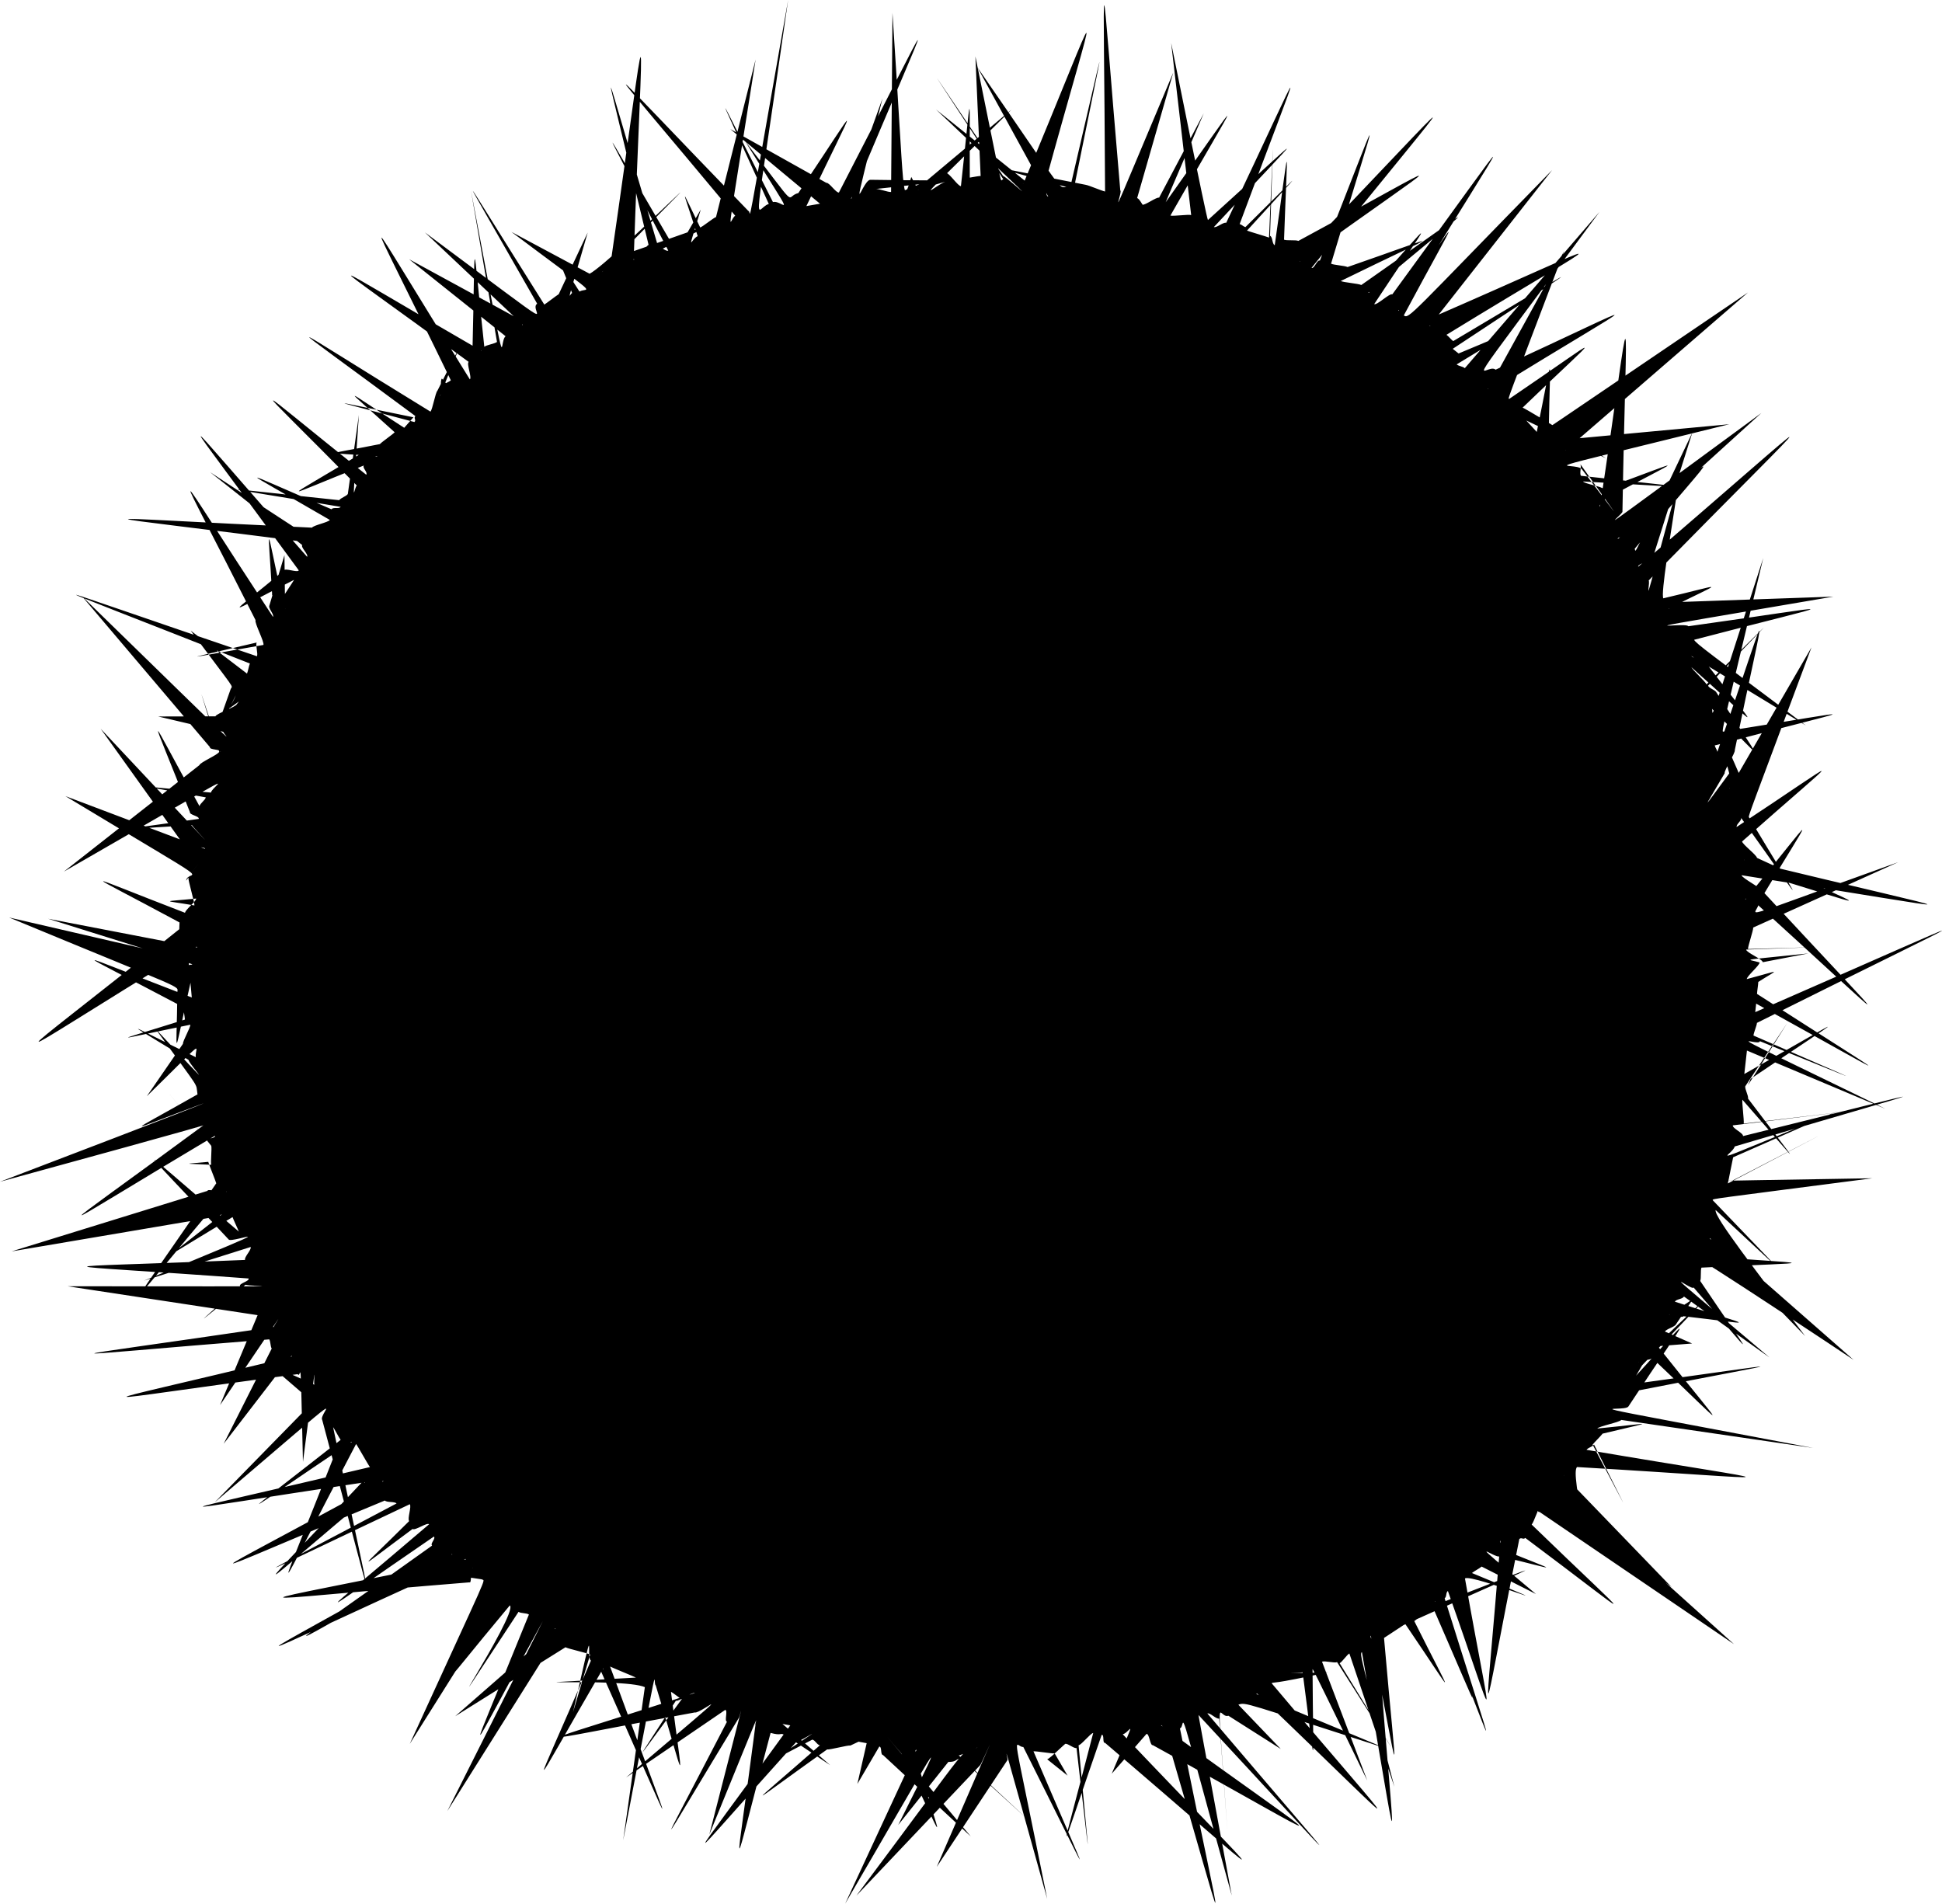
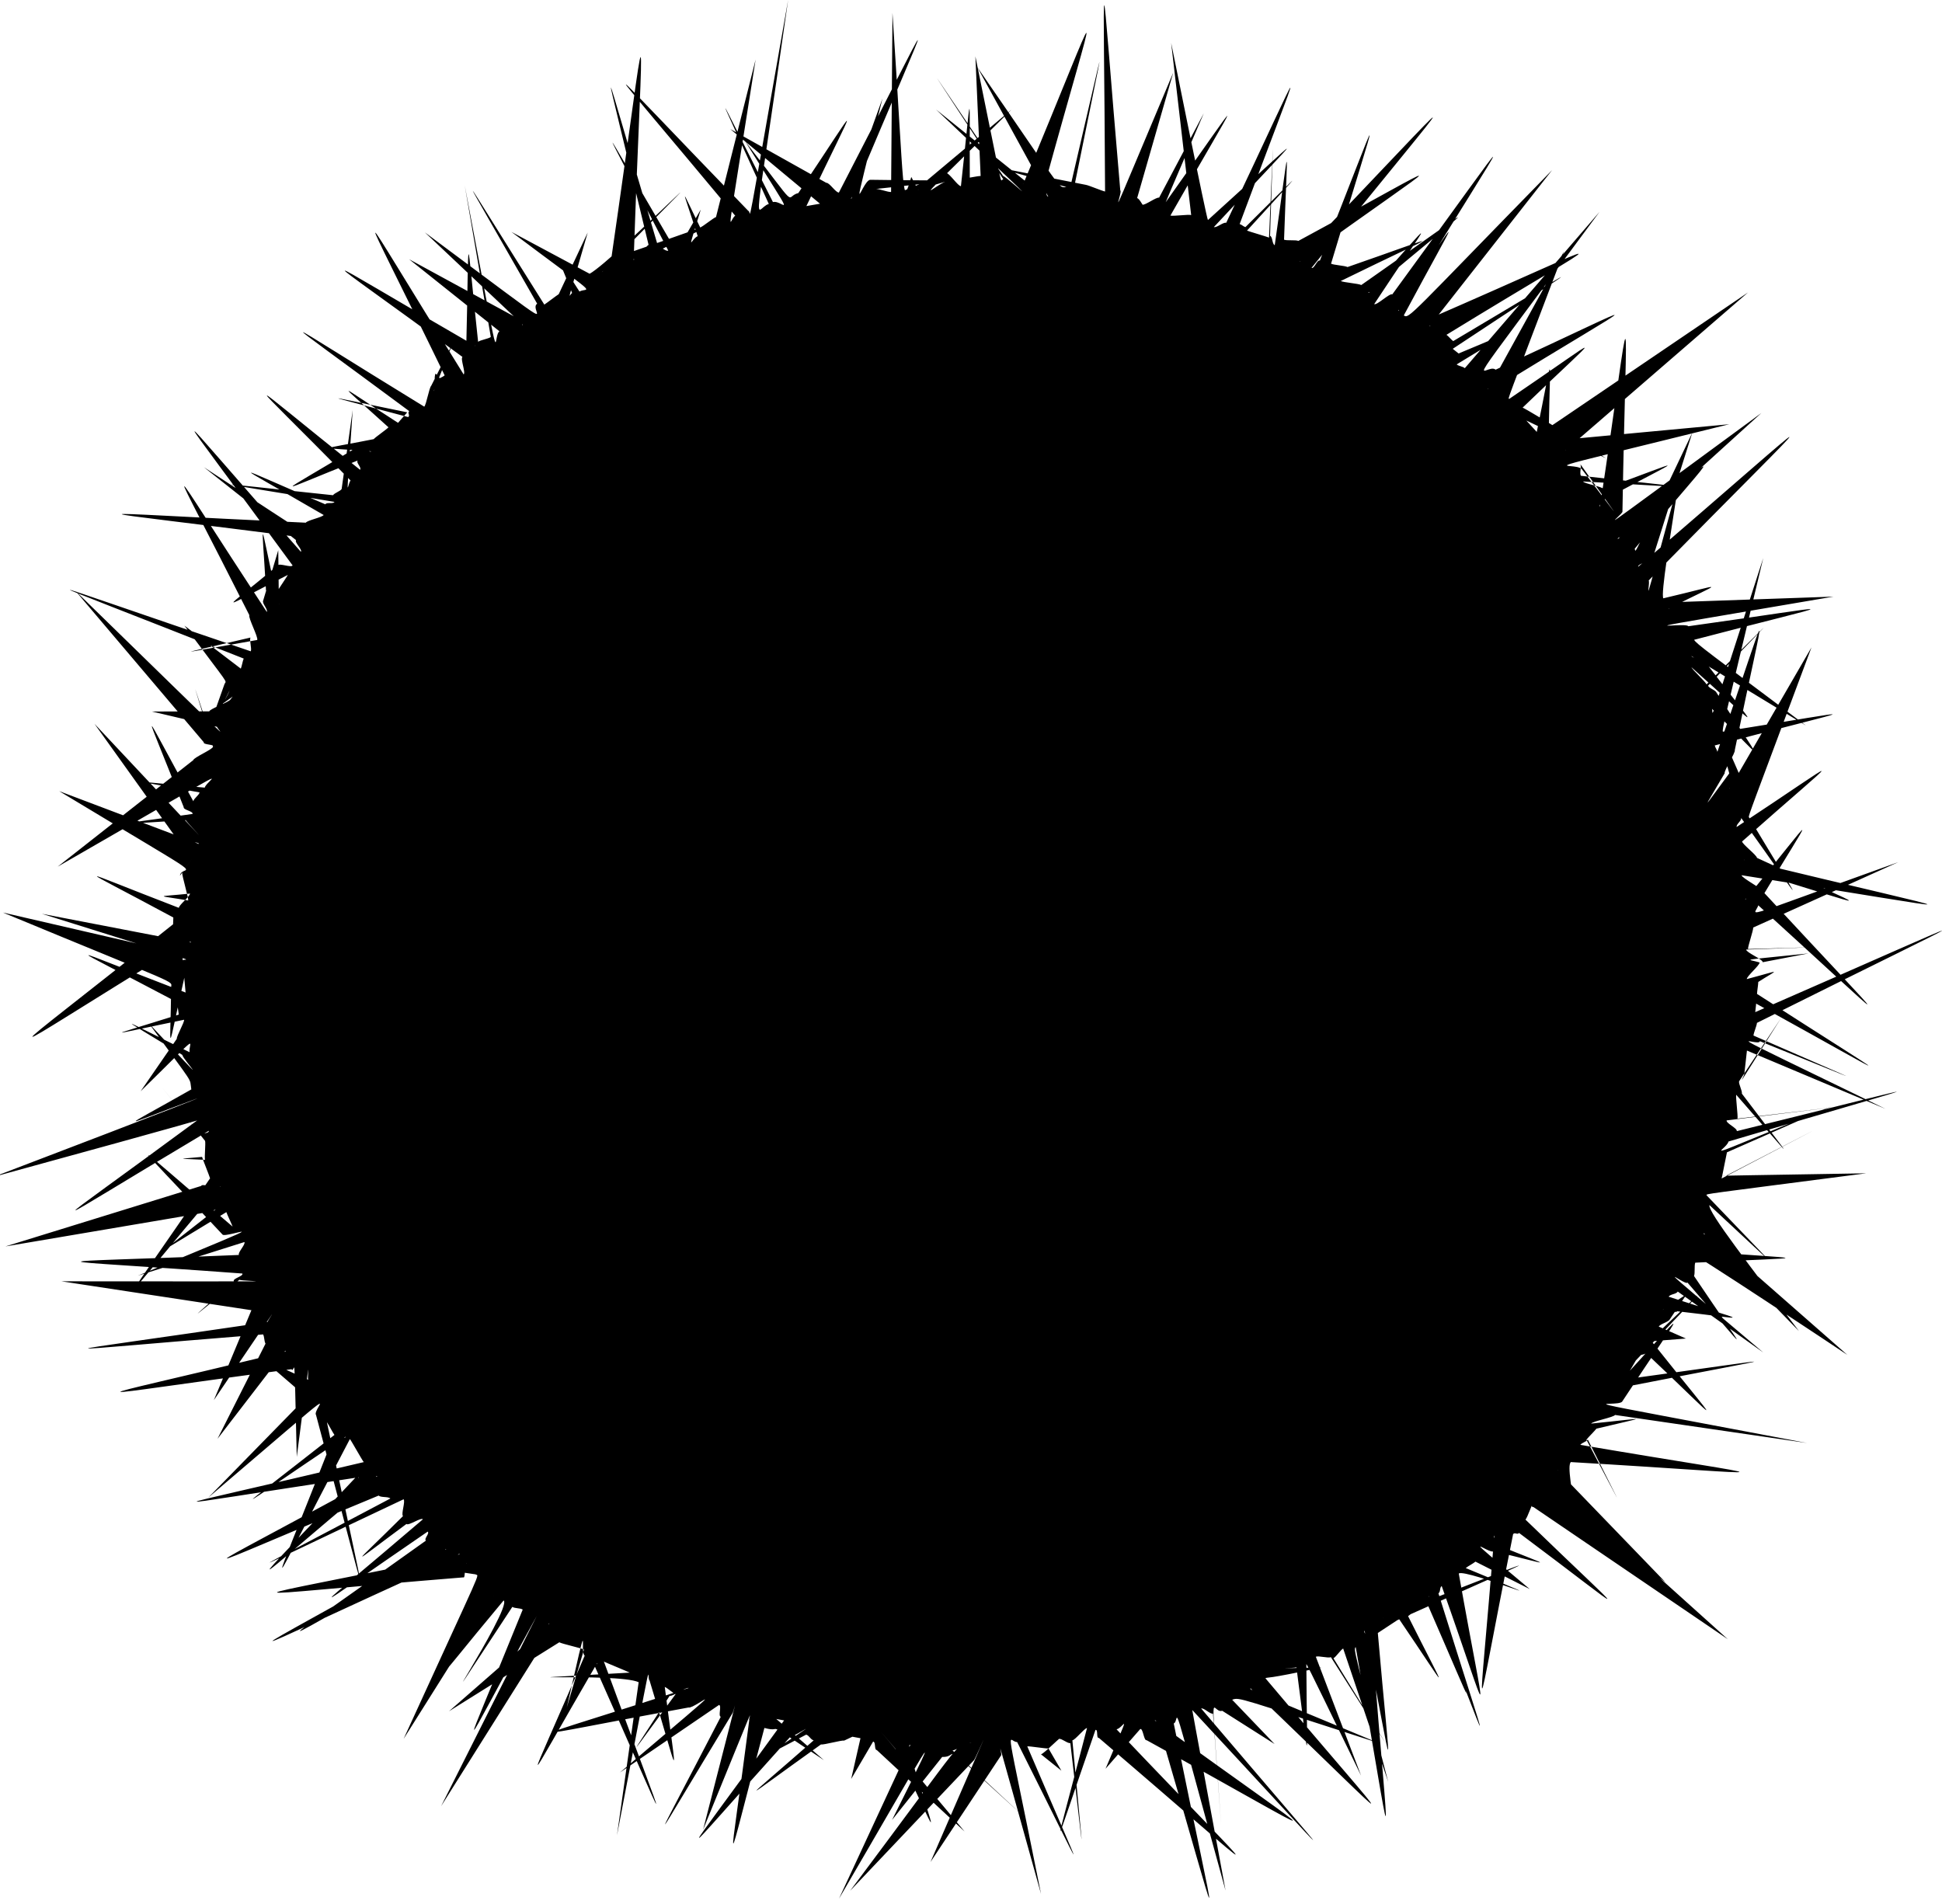
<svg xmlns="http://www.w3.org/2000/svg" version="1.1" id="Layer_1" x="0px" y="0px" viewBox="0 0 5100.964 5000" enable-background="new 0 0 5100.964 5000" xml:space="preserve">
-   <path d="M4621.892,2527.988c0,7.84-33.635,35.859-33.722,43.678c94.427-24.947,85.122-27.73,30.225,7.452  c-0.175,7.838-3.038,23.655-3.3,31.471c385.143,247.926,395.511,245.154-2.361,25.468c-0.351,7.831-1.88,14.572-2.318,22.38  c666.051-290.698,640.499-288.874,4.485,28.21c-0.527,7.821-8.521,25.488-9.134,33.285  c314.481,137.453,327.766,140.456,16.809,14.813c-1.722,19.094-173.453-66.66,330.083,177.799l-364.057-153.175  c-0.881,7.788-5.921,53.781-6.888,61.543c288.104-162.752,291.355-172.464,16.269,13.024c-1.298,9.532-41.396,71.513,96.647-147.17  l-110.441,166.47c-1.234,7.739,8.694,24.619,7.374,32.329c146.514,193.645,151.482,192.69-14.954,2.805  c-1.411,7.709,4.977,55.162,3.481,62.841c354.798-41.915,346.313-41.294-28.607,4.645c-1.586,7.674,28.426,20.522,26.754,28.165  c569.843-140.416,556.823-143.999-21.809,27.239c-5.881,25.489-117.296,65.8,272.646-93.502l-276.691,121.879  c-1.937,7.593-12.042,61.226-14.062,68.784c308.785-161.455,320.797-167.301,11.582-7.236c-0.072,0.258-227.807,3.365,368.27-6.418  c-434.718,56.474-418.325,53.358-419.63,57.474c203.609,213.138,211.62,214.937,7.854,26.022  c-5.582,16.927,111.874,166.46,235.029,330.963l-250.061-257.403c-2.624,7.382,26.392,2.391,23.687,9.734l353.55,310.149  c-1.194-0.788-421.551-281.019-424.054-274.678c338.102,26.418,350.577,15.857,24.551,32.474  c-2.959,7.253-0.179,27.838-3.218,35.049c147.632,219.293,156.627,217.763-17.364,17.138  c-5.323,12.239-146.988-108.841,199.282,183.768l-224.717-160.108c-3.288,7.11-20.353,6.583-23.719,13.648  c220.074,71.424,219.838,60.311,22.25,38.13c-3.45,7.032-34.198-10.555-37.726-3.568l62.736-41.354l-44.568,66.446  c-3.609,6.951-25.115,11.845-28.801,18.75l71.348,31.406c-127.063,9.923-86.352,6.467-88.176,9.706  c188.645,237.349,194.889,228.638-16.76,28.287c-3.922,6.779-32.105,4.612-36.103,11.343  c226.427-214.314,228.683-222.443,9.624,8.017c-4.076,6.688-24.889,43.11-29.039,49.748  c453.621-62.011,447.748-67.557,14.323,17.183c-4.227,6.593-39.066-0.04-43.365,6.501c213.275-231.704,196.942-231.8,22.066,34.724  c-12.542,18.618-234.767-27.619,485.438,108.799l-504.125-73.589c-4.521,6.394-58.35,16.28-62.942,22.62  c151.785-14.999,157.495-21.219,13.91,13.386c-4.666,6.29-21.471,22.662-26.206,28.896c105.219,199.862,106.636,205.071,3.697-0.165  c-4.807,6.182-14.885,7.65-19.76,13.776c557.794,95.064,565.334,79.892-25.057,45.242c-9.089,11.159,1.172,63.181,19.856,183.62  l-63.236-147.237c-5.082,5.958,13.663-20.46,8.515-14.561l283.718,293.934l-321.163-242.161  c-5.215,5.841,31.875-26.322,26.594-20.541l458.132,412.176l-511.152-347.587c-5.345,5.721-10.748-34.192-16.157-28.532  c121.929-57.68,123.13-66.268,19.365,11.847c-5.474,5.599-17.945,44.601-23.482,50.137  c286.917,277.915,291.943,265.752-16.705,35.102c-5.599,5.473-10.067-2.5-15.728,2.909c-108.405,541.225-91.73,538.592-49.49,4.083  c-5.721,5.345,9.622,17.402,3.84,22.682c155.213,63.547,156.801,57.408-5.334,18.232c-11.377,10.158-113.905-75.197,94.662,99.488  l-142.598-72.122c-5.957,5.081-19.516,11.879-25.531,16.893c318.186,131.69-0.467,0.161-18.301,14.354  c74.817,422.745,90.211,413.493-44.857,32.827c-6.18,4.805-2.288,14.504-8.524,19.24c144.833,463.757,153.103,461.722-24.358,7.39  c-6.288,4.664,15.881-5.99,9.538-1.396c114.611,333.813,125.39,341.757-16.662,16.374c-6.392,4.52-41.827,33.037-48.272,37.486  c107.289,214.573,115.027,211.776-23.59,7.752c-6.493,4.373-36.48-7.105-43.025-2.804c462.494-177.822,478.212-191.534,38.62,5.448  c-6.59,4.224-44.844,29.71-51.485,33.862c35.426,408.59,47.099,411.058-34.813-5.957c-6.684,4.073,27.54,37.276,20.805,41.275  c45.945,593.736,60.751,594.099-44.041,1.896c-6.994,4.046-0.733,20.524,85.26,353.843l-118.24-350.288  c-6.863,3.764-18.61,21.931-25.52,25.619c182.761,297.744,179.332,289.624-6.806-2.994c-6.947,3.606-32.446-4.421-39.438-0.891  l118.809,312.125c-70.993-145.911-142.154-293.599-143.736-292.845c1.303,280.589,10.534,285.612-26.073,8.448  c-5.025,2.323-99.569,4.204,65.946,0.048c-151.533,33.037-138.81,24.856-147.473,28.507  c370.189,439.158,382.87,430.01-38.581,26.872c-5.579,2.276-5.731,1.063,334.722,142.907  c-368.474-118.447-363.986-120.352-383.419-113.193l111.475,116.284l-137.639-87.372c-28.998,10.306-31.056-107.961-2.699,302.248  l-21.473-294.87c-7.431,2.451-23.625-15.716-31.094-13.348c391.922,460.971,400.022,460.012-23.027,4.312  c-0.554,0.169-4.941-24.542,87.072,473.817c-156.708-568.937-117.169-443.949-136.075-438.896  c123.883,610.859,136.141,605.603-37.057,14.621c-7.581,1.934-5.348-24.654-12.962-22.805  c483.872,351.366,490.634,333.763-21.191,52.236c-7.623,1.759-9.021-31.122-16.677-29.448l-91.241,104.446  c71.541-169.539,48.25-107.331,28.904-103.562c417.123,438.883,432.307,431.092-46.447,22.529  c-7.695,1.408-1.167-22.375-8.891-21.053c-123.376,355.77-115.604,356.18-22.194-4.948c-7.725,1.232-30.716,31.21-38.469,32.356  c32.85,354.313,33.127,337.461-5.344,7.4c-7.75,1.056-22.052-12.27-29.829-11.301c-90.589-13.23-89.435-9.393,14.569-10.333  c-7.772,0.879-54.116,50.119-61.914,50.911l53.651,42.991l-33.912-58.345c-7.79,0.702-47.87-6.086-55.684-5.47  c164.82,384.849,167.686,375.673-26.684-11.395c-24.295,1.638-35.368-90.422,62.772,399.006  c-139.094-498.472-101.112-364.68-104.46-364.567l-185.746,280.589c215.331-496.186,116.817-267.462,114.243-267.433  l-325.386,343.092c324.582-433.612,268.727-373.777,318.546-388.999c-7.84,0-41.841,20.41-49.66,20.323l182.099,169.038  c-237.119-214.854-154.897-150.111-209.216-151.933l-131.754,165.658c159.485-318.032,88.121-182.491-139.302,206.679  l187.453-403.968c-7.821-0.527,3.848,14.448-3.949,13.834c78.225,256.311,86.849,249.652-34.912-3.117  c-0.788-0.071-158.326-188.176,181.276,216.756l-230.399-213.74c-7.788-0.881-2.121-21.44-9.883-22.407l-57.586,98.19  l24.423-107.028c-7.766-1.058-43.416-8.335-51.154-9.479c81.44-12.905,78.574-18.11,8.499,15.644  c-7.739-1.234-53.578,11.595-61.289,10.275c-221.28,157.84-223.524,168.252-18.992-10.843c-7.709-1.411-12.151-13.451-19.829-14.947  l-108.052,56.718c187.277-124.752,74.299-48.759,66.003-50.574c-323.761,359.111-308.91,361.778-15.819-43.551  c-7.635-1.762-12.964-1.996-20.566-3.842l125.296,108.281c-176.581-117.535-97.734-68.953-156.471-84.652  c-110.291,411.232-94.399,404.847-39.726-20.952c-4.115-1.151,36.679-98.829-121.225,288.013  c112.959-439.89,79.1-306.866,77.991-307.218c-232.37,382.924-230.84,395.364-31.652,10.882c-7.44-2.454,2.98-28.715-4.423-31.251  l-260.546,177.647c338.944-287.826,196.031-165.069,180.32-170.856c-481.554,87.826-461.379,99.781,0.406-51.196  c-7.319-2.792-42.603,23.231-49.882,20.358c-119.089,184.249-117.686,176.127,15.511-4.169c-7.253-2.959-21.22-16.003-28.432-19.042  c33.51,267.842,42.021,250.812-40.033-17.091c-8.923-3.881,17.469-128.516-85.521,406.875l56.946-402.172  c-57.886-26.77-477.269,0.651-23.344-25.16c-7.032-3.45-60.972-25.493-67.959-29.02c182.902,498.512,191.485,495.738-26.109,7.435  c-6.952-3.609,14.633,1.31,7.728-2.375c-209.223,359.633-194.009,357.473-31.956-20.666c-14.639-8.03,16.116-141.493-47.093,135.785  l45.081-151.654c-6.779-3.922-58.076-15.157-64.806-19.154l-289.682,181.151l263.688-230.498  c-6.688-4.076,4.087,35.611-2.551,31.461l-281.813,448.205c149.937-299.034,251.13-498.799,250.871-498.969  c-217.185,394.684-208.27,407.365-36.576-17.3c-6.495-4.375-20.824-2.63-27.267-7.077c-290.802,442.102,2.974,1.84-22.885-16.89  c-212.882,254.526-199.916,262.129-39.292-22.241c-6.29-4.665,19.689,14.138,13.455,9.403l-236.868,376.428  c215.823-472.428,198.069-424.776,188.808-432.146c-210.866-32.188-215.926-23.324-23.26-29.007  c-6.071-4.945-2.655,41.977-8.668,36.964c-654.364,52.847-647.616,72.517-9.043-60.62c-5.958-5.081-15.141,18.798-21.04,13.65  c-628.354,285.633-615.307,295.235-37.592-29.59c-5.841-5.215,27.425,7.693,21.644,2.413  c-502.463,281.597-501.287,299.39-52.319-22.374c-5.721-5.346,10.417-18.337,4.757-23.747  c-342.83,234.688-325.813,235.656-12.588-32.307c-5.599-5.474-37.722,17.818-43.259,12.282  c-158.368,117.041-148.177,117.796-9.085-20.654c-5.473-5.599,6.946-38.527,1.536-44.188  c-454.574,214.498-470.323,228.857-34.705-2.042c-5.345-5.721-25.408-1.965-30.689-7.747  c-531.332,219.819-530.685,236.964-3.819-50.536c-5.214-5.84-1.541,19.468-6.689,13.568  c-355.879,297.015-362.667,322.778-48.059-12.631c-5.081-5.957,10.65,7.725,5.636,1.71c-579.33,87.133-558.956,95.646,13.739-39.944  c-4.944-6.07-31.552-54.481-36.428-60.608c-231.497,439.774-226.656,462.389-44.516-2.119c-4.805-6.18,37.366,2.326,32.63-3.91  c-316.425,212.804-321.551,225.087-28.672-4.789c-4.664-6.288-15.229-27.138-19.823-33.48  c114.578,545.499,124.065,551.658-28.521-18.725c-12.766-18.052,116.545-124.274-282.849,216.656l249.844-255.353  c-4.373-6.492-0.252-12.599-4.553-19.144l-103.196-89.015l120.157,54.15c-3.824-5.965,12.713-126.172-30.054,202.647  c-7.583-320.712-4.134-214.169-13.756-230.371c-587.467,77.183-601.784,95.934-28.074-42.957c-3.92-6.775,15.694,1.086,11.849-5.737  l-178.247,231.61l126.106-249.947c-3.764-6.863-2.617-17.432-6.306-24.342c-613.514,49.077-616.47,59.85,11.66-32.637  c-1.128-2.173,74.182-112.384-140.992,205.27c153.533-368.472,98.879-235.922,98.756-236.18l-499.034-75.904  c717.593,0.264,469.91,1.278,467.473-4.155c-141.592,114.582-145.061,120.53-14.808,3.652c-3.121-7.177,25.559-12.726,22.517-19.945  c-555.25-41.234-572.443-25.279-9.223-48.766c-2.956-7.246,17.542-26.664,14.666-33.95l-280.245,88.483  c426.725-175.622,227.242-95.056,222.29-108.499c-258.663-277.305-268.217-271.034,26.833-20.555  c-2.621-7.373-13.899-30.57-16.438-37.982l-163.894,99.616c198.311-155.461,121.137-93.557,118.996-100.307l-535.347,90.768  l514.674-159.006c-2.279-7.485,51.95,8.698,49.754,1.177c-289.221,343.005-287.826,360.005-26.948-20.998  c-2.107-7.535-18.985-48.74-21.008-56.309c-68.874,6.483-67.168,3.834,7.81,7.68c-1.933-7.581,1.96-42.155,0.111-49.769  c-147.168-182.634-148.226-183.769-10.346-13.338c-1.759-7.623,21.737-5.503,20.063-13.158  c-466.964,278.257-457.261,287.636-30.397-27.283c-0.053-0.258,40.727-9.373-534.245,148.109  c86.888-33.265,535.3-204.212,534.973-206.121c-213.901,78.846-213.69,89.06-16.222-23.373  c-5.391-33.803,12.389-2.656-110.753-172.707c187.719,200.411,88.642,94.579,87.077,82.012  c-182.318-111.716-177.271-103.079,19.113-7.056c-3.158-27.93,35.793-58.308-128.562,102.61l94.961-137.692  c-0.702-7.79,19.869-42.341,19.253-50.155c-212.244,43.345-218.342,50.661-14.176-13.523c-0.526-7.803-3.679-24.664-4.118-32.49  c-311.203-164.75-317.996-155.982,22.187-25.484c-0.35-7.813-3.133-30.986-3.395-38.821c-47.659,210.541-36.21,202.5-34.503,25.331  c-0.434-19.421,37.382,2.023-441.97-196.591l471.759,108.933l0.543,16.919c0-8.712,99.685,24.738-369.847-122.559l391.391,75.376  c0.175-7.838-19.717,12.837-19.455,5.021c-529.682,323.751-519.299,340.51-27.402-52.908c0.351-7.831,0.242-9.971,0.68-17.78  c-267.315-144.054-272.44-135.746,14.468-25.343c0.527-7.821,28.773-29.643,29.387-37.44c-91.771,9.391-90.647,3.337-4.701,18.121  c0.704-7.807-16.693-65.45-15.902-73.231c39.963-56.593,39.368-55.706-5.867,8.157c4.178-36.952,116.178,39.5-317.282-222.167  l367.05,138.698c1.058-7.766-56.998-2.72-55.854-10.458l-218.405-305.117c407.051,433.772,239.28,255.779,239.738,253.1  c-222.729,13.223-216.011,17.377,17.965-16.336c1.411-7.709-24.861-10.241-23.365-17.92  c-111.487-283.789-119.624-278.038,25.27-15.416c1.587-7.674,14.818-15.557,16.49-23.199  c-202.162-37.075-192.541-30.959,13.467-12.557c5.109-22.142,137.763-93.587-386.202,207.575l355.935-279.652  c1.936-7.593,50.087-27.682,52.107-35.241c-60.775-196.441-64.844-205.486,3.731,0.722c2.11-7.546-30.33-5.226-28.136-12.737  l-337.153-397.626c473.711,461.617,370.517,362.867,372.27,357.339l-171.153-40.257l150.495-0.449  c2.454-7.44,53.583-24.465,56.119-31.868l5.452-7.035c-45.328,32.296-20.785,18.136-8.142-16.186  c-87.262,173.906-78.913,170.281-13.491-16.288c4.635-12.15,18.635,12.143-105.004-153.73l147.969,112.923  c2.959-7.253,4.539-19.287,7.578-26.499c-621.937-245.455-601.151-229.21,18.597-19.028c3.124-7.183-4.061-28.958-0.858-36.099  c-214.555,50.462-206.768,45.547,17.763,6.316c3.288-7.11-24.031-58.099-20.665-65.165  c-227.974-451.981-242.734-448.266,45.845-8.441c3.45-7.032-13.112-22.754-9.585-29.741l39.699-132.472l1.661,142.124  c3.609-6.952-37.768-32.977-34.083-39.882c-11.281-199.146-18.174-188.462,26.583,10.921c3.767-6.867,27.247-41.47,31.089-48.29  c-190.416,96.11-181.68,104.459-26.423-24.907c3.922-6.779,34.824,6.75,38.82,0.02c-339.665-464.955-354.49-462.473,21.833-35.622  c4.076-6.688-16.99-24.237-12.84-30.875l-241.916-191.46c93.137,61.016,288.703,189.679,289.535,188.413  c-665.681-85.712-674.116-72.865-21.982-42.675c4.375-6.495,42.52-13.759,46.967-20.202  c-254.402-148.108-255.633-138.647,4.278-28.089c4.521-6.394,19.582,0.004,24.175-6.336c-362.397-60.714-360.158-54.737-3.928-17.55  c4.665-6.29,17.923-9.857,22.658-16.091l29.042-207.596c-18.088,272.083-15.119,196.904-5.624,184.974  c-292.907-297.547-301.434-288.38,24.924-28.094c4.945-6.071-11.168-18.334-6.156-24.347  c-227.758,90.021-229.507,103.013,5.412-39.059c5.081-5.958,24.89,20.778,30.038,14.879c-145.378-11.667-146.484-1.093,6.565-31.93  c5.215-5.841,33.585-25.306,38.865-31.087c-144.812-131.486-142.496-119.343,25.085-11.776c5.346-5.721,18.834-21.92,24.244-27.581  c-241.822-48.948-242.472-53.061,2.609,12.494c5.474-5.599-3.021-10.15,2.515-15.686c-383.704-284.56-372.018-263.852,39.488-11.693  c5.599-5.473,12.742-49.672,18.402-55.082c72.958-142.972,66.606-138.356,6.383,14.168c5.721-5.345-0.468-40.623,5.313-45.904  c33.623,39.36,36.327,35.123-2.197,19.669c5.84-5.214,19.808-9.905,25.707-15.053c-243.128-500.575-258.825-498.063,49.906-2.453  c5.957-5.081-9.151-40.977-3.136-45.99c-411.954-302.211-423.107-292.537,33.474-29.013c6.07-4.944-29.739,12.43-23.611,7.553  c8.354-330.832-2.07-325.169,31.221-18.3c6.18-4.805,27.128-7.857,33.365-12.593l-68.4-397.733  c103.479,543.503,70.873,397.319,91.01,382.733L1074.617,680.9l298.936,162.831c6.392-4.52-6.824,13.736-0.379,9.287  l-257.082-242.607c397.162,295.03,267.401,205.349,294.887,187.285c-228.959-401.359-227.41-389.109,18.776,2.357  c6.59-4.224,31.164-23.2,37.805-27.351l76.13-161.887c-59.594,206.851-49.193,163.643-40.958,158.753  c-45.335-115.614-49.204-109.31,19.318-3.857c22.792-13.187,64.152,25.843-178.664-156.564l205.381,109.913  c65.426-35.888,481.684-459.211,32.3-4.389c6.946-3.607,18.206-36.458,25.198-39.988c101.974-700.442,82.417-701.294,58.154,8.328  c7.027-3.447-21.988-14.854-14.917-18.223c281.438-96.325,278.814-106.328,6.57,30.559c7.104-3.285,40.385-48.969,47.532-52.175  c-134.739-562.09-137.246-541.715,25.599,6.371c7.177-3.121,18.9,11.746,26.119,8.705c-189.087-366.875-204.027-382.338,8.977-18.74  c7.246-2.956,26.746-13.183,34.033-16.059l42.31-72.903c-39.261,129.244-25.116,76.083-7.981,69.771  c-43.581-136.026-47.949-133.904,6.545-22.82c7.373-2.621,34.129-24.857,41.541-27.395l104.016-413.765  c-84.755,540.124-69.203,415.495-53.476,410.508c-383.513-460.764-394.073-455.491,34.658-12.501  c9.379-2.856-14.722,118.465,104.169-554.344c-95.064,667.69-88.695,545.911-50.692,535.754  c-152.552-336.264-155.963-334.174,10.839-5.006c27.879-7.11,71.837,72.56-72.864-159.455  c148.083,190.999,101.272,144.328,139.46,135.976c174.92-261.007,158.566-256.067,21.259,34.042  c7.661-1.584,28.058-4.719,35.75-6.218l-235.722-196.121l252.354,141.292c7.695-1.408,25.323,26.712,33.048,25.389  c276.274-534.172,265.439-539.049,31.652,16.453c7.725-1.232-7.26-33.402,0.494-34.547l82.292-228.877  c-93.907,378.451-56.452,216.542-32.4,213.546c259.883,4.222,271.787-4.64,14.952,24.122c7.772-0.879,32.227,8.718,40.025,7.926  l3.665-470.378c32.874,498.741,24.508,511.922,49.486,430.892l17.294,33.485c7.803-0.526,15.356-23.366,23.183-23.805  l222.508-186.38c-314.205,310.288-194.388,187.905-165.532,186.937c-223.179,63.551-220.754,70.23-5.619-20.622  c7.818-0.175,30.65,34.664,38.489,34.576c29.083-263.113,22.099-271.538,23.26-18.666l-23.261-0.35  c7.84,0,43.942-7.825,51.761-7.738l-13.758-314.039c77.741,379.449,62.995,322.423,73.275,322.768  c-226.637-345.835-235.555-356.543-0.392-8.658c9.337,0.418,182.743,164.995-176.343-174.77l242.609,194.607  c7.821,0.527-20.959-0.134-13.162,0.48c220.81-528.711,202.526-531.173,54.089,9.594c7.807,0.704,3.495,23.362,11.277,24.153  l-186.035-339.434c255.008,367.995,203.838,309.159,243.927,314.154c103.695-444.316,97.607-432.194,9.193,5.277  c6.248,0.851,124.377,35.068-216.237-59.703l248.09,48.908c7.739,1.234,42.597,16.128,50.307,17.448  c-2.927-653.635-16.122-649.94,39.962-2.725c9.652,1.766-63.852,172.598,139.09-309.555l-94.835,329.651  c7.674,1.587,16.618,26.13,24.261,27.802c-233.293,58.759-240.798,65.458-10.505-10.492c7.635,1.762,36.373-20.359,43.976-18.512  l117.352-221.608c-0.111,0.258-100.605,233.467-100.042,233.618c222.867-313.369,204.186-302.268,12.358,35.041  c7.546,2.11,47.028-3.545,54.539-1.352l-52.571-452.086c0.053,0.259,93.473,464.187,96.605,465.18  c275.991-249.71,271.123-256.185,15.633,18.412c7.44,2.454,24.956-13.639,32.359-11.103c224.617-473.5,212.796-474.473,35.341,3.211  c7.382,2.624,7.727,5.386,15.07,8.091c167.076-165.163,160.4-162.727,4.196,9.193c7.319,2.792,50.613,15.432,57.892,18.305  c13.189-307.78,12.461-310.142,2.627-4.691c7.253,2.959,5.113,21.571,12.324,24.61c41.124-285.253,34.166-293.942,24.468-14.458  c7.183,3.124,30.489,0.052,37.629,3.255c429.766-232.515,413.502-241.13,3.293,54.372c7.11,3.288-13.231-11.477-6.165-8.111  c474.529-494.025,461.811-501.941,37.452,24.547c7.032,3.45,14.858-22.563,21.845-19.036  c174.45-440.184,163.94-440.837,29.414,8.046c6.951,3.609,36.421,5.148,43.326,8.834c268.589-93.179,260.374-99.495-17.821,36.682  c6.867,3.767,47.121,6.687,53.941,10.53c338.637-237.096,332.108-243.373,18.206,19.888c6.779,3.922-3.214-10.415,3.516-6.418  c186.706-206.983,169.362-202.066,12.171,36.648c6.688,4.076,40.871-29.663,47.509-25.514  c357.118-488.009,343.112-489.333,16.137,42.514c6.593,4.227-9.462-19.572-2.921-15.273c183.59-261.073,169.487-256.75,17.007,27.99  c14.154,9.534,12.003,4.529,389.566-381.684l-321.637,409.758c6.394,4.521-10.278-22.85-3.938-18.258  c526.847-228.798,510.362-242.268,48.122,41.1c6.29,4.665,11.43,11.849,17.664,16.584c377.823-224.186,378.181-230.901-1.168,20.205  c6.182,4.807,9.199,7.403,15.325,12.279c175.706-72.583,165.897-76.289-5.115,28.692c6.072,4.945,15.451,4.875,21.465,9.888  l353.804-410.498c-399.696,541.127-299.229,391.466-272.877,414.463c425.602-195.93,410.313-204.095-9.191,53.98  c5.841,5.215-16.228-8.126-10.447-2.846l199.324-361.945c-158.009,415.563-147.011,384.678-143.986,387.569  c263.909-178.962,252.384-186.78,35.218,22.935c3.57,3.49-34.742-25.15,219.594,133.308l-209.951-99.435  c5.473,5.599,22.073,24.281,27.483,29.941c44.466-213.388,35.14-220.408,31.682-12.205c0.671,0.719-90.771,62.326,523.2-354.139  l-478.796,414.358c5.214,5.84-18.822-32.789-13.673-26.889l443.299-41.36c-579.73,143.649-406.542,94.962-387.169,118.205  c113.263,148.943,111.629,149.332-4.646-14.154c4.944,6.07-2.562,25.253,2.314,31.38c342.909,38.436,341.498,33.496,5.226,14.904  c4.805,6.18,49.324,13.295,54.061,19.532c229.971-83.92,219.147-88.765-1.32,29.64c4.664,6.288-12.751,10.687-8.158,17.029  c88.846-587.543,69.117-591.229,59.069,12.504c5.2,7.353-156.907,124.311,364.914-258.531l-350.208,317.896  c4.373,6.493-30.916,6.522-26.614,13.067c296.284-251.013,287.421-265.399,43.993,25.645c4.877,7.608-15.646,45.212,151.398-305.025  l-102.673,325.146c4.073,6.684-43.369,20.292-39.37,27.026c525.372-450.366,524.264-469.93,27.514,36.046  c6.15,10.63-29.695,136.113,79.531-263.539c-23.573,153.361-47.951,297.719-41.153,310.456  c167.956-39.267,162.799-48.067,14.981,26.576c3.606,6.947-4.315-22.892-0.786-15.9l432.784-15.126  c-643.56,109.604-387.645,64.375-381.244,77.811c427.744-59.524,423.055-71.457,15.208,35.573  c4.478,9.682,41.445,35.853,293.602,225.122l-300.674-182.468c3.122,7.177,31.034,5.589,34.075,12.807  c150.833,197.355,161.589,191.164-34.263,16.432c2.956,7.246,36.983,37.993,39.859,45.28  c203.771-202.191,194.873-195.634,4.013,3.399c2.789,7.312,19.825,11.286,22.533,18.637  c129.526,201.619,133.84,187.896-12.21,42.089c4.717,13.273-19.112,78.474,134.597-395.97  c-105.178,440.676-108.164,449.162-105.984,456.038c397.411-63.086,377.63-69.485-21.427,36.187  c2.279,7.485,4.855,9.164,7.051,16.685c146.512-423.735,131.177-421.807,45.731-4.796c2.107,7.535-28.646,53.534-26.623,61.104  c-59.974,102.914-65.722,105.012,20.737-11.535c1.934,7.581-3.644,30.656-1.795,38.271  c-59.674-228.999-64.786-213.945,34.979,11.413c1.759,7.623-42.798-5.069-41.124,2.587l215.132-371.225  c-161.861,433.059-165.343,440.996-164.428,445.693c155.954,259.715,157.256,250.69-20.231,2.156  c1.408,7.695-13.173,16.063-11.851,23.787c297.795-196.224,292.122-208.207,14.278,38.057c1.232,7.725,38.033,35.361,39.179,43.114  c322.21,149.547,328.651,138.286-21.184,33.079c1.056,7.75-13.069-35.215-12.1-27.438c640.912,155.166,644.069,142.01-7.249,39.909  c0.879,7.772,55.938,35.65,56.731,43.448c372.629,402.25,367.403,380.444-31.662,18.461c0.702,7.79-15.783-5.734-15.167,2.08  c198.964-243.495,187.638-246.668,35.054,7.997c2.209,32.776-103.89,62.441,366.509-106.293l-380.863,171.667  c0.35,7.813-13.977,48.661-13.713,56.496c233.616-6.49,227.182-6.717-4.822,1.44c0.174,7.818,43.486,25.326,43.574,33.165  l120.171-23.08C4558.541,2524.399,4589.438,2517.741,4621.892,2527.988z" />
+   <path d="M4621.892,2527.988c0,7.84-33.635,35.859-33.722,43.678c94.427-24.947,85.122-27.73,30.225,7.452  c-0.175,7.838-3.038,23.655-3.3,31.471c385.143,247.926,395.511,245.154-2.361,25.468c-0.351,7.831-1.88,14.572-2.318,22.38  c666.051-290.698,640.499-288.874,4.485,28.21c-0.527,7.821-8.521,25.488-9.134,33.285  c314.481,137.453,327.766,140.456,16.809,14.813c-1.722,19.094-173.453-66.66,330.083,177.799l-364.057-153.175  c-0.881,7.788-5.921,53.781-6.888,61.543c-1.298,9.532-41.396,71.513,96.647-147.17  l-110.441,166.47c-1.234,7.739,8.694,24.619,7.374,32.329c146.514,193.645,151.482,192.69-14.954,2.805  c-1.411,7.709,4.977,55.162,3.481,62.841c354.798-41.915,346.313-41.294-28.607,4.645c-1.586,7.674,28.426,20.522,26.754,28.165  c569.843-140.416,556.823-143.999-21.809,27.239c-5.881,25.489-117.296,65.8,272.646-93.502l-276.691,121.879  c-1.937,7.593-12.042,61.226-14.062,68.784c308.785-161.455,320.797-167.301,11.582-7.236c-0.072,0.258-227.807,3.365,368.27-6.418  c-434.718,56.474-418.325,53.358-419.63,57.474c203.609,213.138,211.62,214.937,7.854,26.022  c-5.582,16.927,111.874,166.46,235.029,330.963l-250.061-257.403c-2.624,7.382,26.392,2.391,23.687,9.734l353.55,310.149  c-1.194-0.788-421.551-281.019-424.054-274.678c338.102,26.418,350.577,15.857,24.551,32.474  c-2.959,7.253-0.179,27.838-3.218,35.049c147.632,219.293,156.627,217.763-17.364,17.138  c-5.323,12.239-146.988-108.841,199.282,183.768l-224.717-160.108c-3.288,7.11-20.353,6.583-23.719,13.648  c220.074,71.424,219.838,60.311,22.25,38.13c-3.45,7.032-34.198-10.555-37.726-3.568l62.736-41.354l-44.568,66.446  c-3.609,6.951-25.115,11.845-28.801,18.75l71.348,31.406c-127.063,9.923-86.352,6.467-88.176,9.706  c188.645,237.349,194.889,228.638-16.76,28.287c-3.922,6.779-32.105,4.612-36.103,11.343  c226.427-214.314,228.683-222.443,9.624,8.017c-4.076,6.688-24.889,43.11-29.039,49.748  c453.621-62.011,447.748-67.557,14.323,17.183c-4.227,6.593-39.066-0.04-43.365,6.501c213.275-231.704,196.942-231.8,22.066,34.724  c-12.542,18.618-234.767-27.619,485.438,108.799l-504.125-73.589c-4.521,6.394-58.35,16.28-62.942,22.62  c151.785-14.999,157.495-21.219,13.91,13.386c-4.666,6.29-21.471,22.662-26.206,28.896c105.219,199.862,106.636,205.071,3.697-0.165  c-4.807,6.182-14.885,7.65-19.76,13.776c557.794,95.064,565.334,79.892-25.057,45.242c-9.089,11.159,1.172,63.181,19.856,183.62  l-63.236-147.237c-5.082,5.958,13.663-20.46,8.515-14.561l283.718,293.934l-321.163-242.161  c-5.215,5.841,31.875-26.322,26.594-20.541l458.132,412.176l-511.152-347.587c-5.345,5.721-10.748-34.192-16.157-28.532  c121.929-57.68,123.13-66.268,19.365,11.847c-5.474,5.599-17.945,44.601-23.482,50.137  c286.917,277.915,291.943,265.752-16.705,35.102c-5.599,5.473-10.067-2.5-15.728,2.909c-108.405,541.225-91.73,538.592-49.49,4.083  c-5.721,5.345,9.622,17.402,3.84,22.682c155.213,63.547,156.801,57.408-5.334,18.232c-11.377,10.158-113.905-75.197,94.662,99.488  l-142.598-72.122c-5.957,5.081-19.516,11.879-25.531,16.893c318.186,131.69-0.467,0.161-18.301,14.354  c74.817,422.745,90.211,413.493-44.857,32.827c-6.18,4.805-2.288,14.504-8.524,19.24c144.833,463.757,153.103,461.722-24.358,7.39  c-6.288,4.664,15.881-5.99,9.538-1.396c114.611,333.813,125.39,341.757-16.662,16.374c-6.392,4.52-41.827,33.037-48.272,37.486  c107.289,214.573,115.027,211.776-23.59,7.752c-6.493,4.373-36.48-7.105-43.025-2.804c462.494-177.822,478.212-191.534,38.62,5.448  c-6.59,4.224-44.844,29.71-51.485,33.862c35.426,408.59,47.099,411.058-34.813-5.957c-6.684,4.073,27.54,37.276,20.805,41.275  c45.945,593.736,60.751,594.099-44.041,1.896c-6.994,4.046-0.733,20.524,85.26,353.843l-118.24-350.288  c-6.863,3.764-18.61,21.931-25.52,25.619c182.761,297.744,179.332,289.624-6.806-2.994c-6.947,3.606-32.446-4.421-39.438-0.891  l118.809,312.125c-70.993-145.911-142.154-293.599-143.736-292.845c1.303,280.589,10.534,285.612-26.073,8.448  c-5.025,2.323-99.569,4.204,65.946,0.048c-151.533,33.037-138.81,24.856-147.473,28.507  c370.189,439.158,382.87,430.01-38.581,26.872c-5.579,2.276-5.731,1.063,334.722,142.907  c-368.474-118.447-363.986-120.352-383.419-113.193l111.475,116.284l-137.639-87.372c-28.998,10.306-31.056-107.961-2.699,302.248  l-21.473-294.87c-7.431,2.451-23.625-15.716-31.094-13.348c391.922,460.971,400.022,460.012-23.027,4.312  c-0.554,0.169-4.941-24.542,87.072,473.817c-156.708-568.937-117.169-443.949-136.075-438.896  c123.883,610.859,136.141,605.603-37.057,14.621c-7.581,1.934-5.348-24.654-12.962-22.805  c483.872,351.366,490.634,333.763-21.191,52.236c-7.623,1.759-9.021-31.122-16.677-29.448l-91.241,104.446  c71.541-169.539,48.25-107.331,28.904-103.562c417.123,438.883,432.307,431.092-46.447,22.529  c-7.695,1.408-1.167-22.375-8.891-21.053c-123.376,355.77-115.604,356.18-22.194-4.948c-7.725,1.232-30.716,31.21-38.469,32.356  c32.85,354.313,33.127,337.461-5.344,7.4c-7.75,1.056-22.052-12.27-29.829-11.301c-90.589-13.23-89.435-9.393,14.569-10.333  c-7.772,0.879-54.116,50.119-61.914,50.911l53.651,42.991l-33.912-58.345c-7.79,0.702-47.87-6.086-55.684-5.47  c164.82,384.849,167.686,375.673-26.684-11.395c-24.295,1.638-35.368-90.422,62.772,399.006  c-139.094-498.472-101.112-364.68-104.46-364.567l-185.746,280.589c215.331-496.186,116.817-267.462,114.243-267.433  l-325.386,343.092c324.582-433.612,268.727-373.777,318.546-388.999c-7.84,0-41.841,20.41-49.66,20.323l182.099,169.038  c-237.119-214.854-154.897-150.111-209.216-151.933l-131.754,165.658c159.485-318.032,88.121-182.491-139.302,206.679  l187.453-403.968c-7.821-0.527,3.848,14.448-3.949,13.834c78.225,256.311,86.849,249.652-34.912-3.117  c-0.788-0.071-158.326-188.176,181.276,216.756l-230.399-213.74c-7.788-0.881-2.121-21.44-9.883-22.407l-57.586,98.19  l24.423-107.028c-7.766-1.058-43.416-8.335-51.154-9.479c81.44-12.905,78.574-18.11,8.499,15.644  c-7.739-1.234-53.578,11.595-61.289,10.275c-221.28,157.84-223.524,168.252-18.992-10.843c-7.709-1.411-12.151-13.451-19.829-14.947  l-108.052,56.718c187.277-124.752,74.299-48.759,66.003-50.574c-323.761,359.111-308.91,361.778-15.819-43.551  c-7.635-1.762-12.964-1.996-20.566-3.842l125.296,108.281c-176.581-117.535-97.734-68.953-156.471-84.652  c-110.291,411.232-94.399,404.847-39.726-20.952c-4.115-1.151,36.679-98.829-121.225,288.013  c112.959-439.89,79.1-306.866,77.991-307.218c-232.37,382.924-230.84,395.364-31.652,10.882c-7.44-2.454,2.98-28.715-4.423-31.251  l-260.546,177.647c338.944-287.826,196.031-165.069,180.32-170.856c-481.554,87.826-461.379,99.781,0.406-51.196  c-7.319-2.792-42.603,23.231-49.882,20.358c-119.089,184.249-117.686,176.127,15.511-4.169c-7.253-2.959-21.22-16.003-28.432-19.042  c33.51,267.842,42.021,250.812-40.033-17.091c-8.923-3.881,17.469-128.516-85.521,406.875l56.946-402.172  c-57.886-26.77-477.269,0.651-23.344-25.16c-7.032-3.45-60.972-25.493-67.959-29.02c182.902,498.512,191.485,495.738-26.109,7.435  c-6.952-3.609,14.633,1.31,7.728-2.375c-209.223,359.633-194.009,357.473-31.956-20.666c-14.639-8.03,16.116-141.493-47.093,135.785  l45.081-151.654c-6.779-3.922-58.076-15.157-64.806-19.154l-289.682,181.151l263.688-230.498  c-6.688-4.076,4.087,35.611-2.551,31.461l-281.813,448.205c149.937-299.034,251.13-498.799,250.871-498.969  c-217.185,394.684-208.27,407.365-36.576-17.3c-6.495-4.375-20.824-2.63-27.267-7.077c-290.802,442.102,2.974,1.84-22.885-16.89  c-212.882,254.526-199.916,262.129-39.292-22.241c-6.29-4.665,19.689,14.138,13.455,9.403l-236.868,376.428  c215.823-472.428,198.069-424.776,188.808-432.146c-210.866-32.188-215.926-23.324-23.26-29.007  c-6.071-4.945-2.655,41.977-8.668,36.964c-654.364,52.847-647.616,72.517-9.043-60.62c-5.958-5.081-15.141,18.798-21.04,13.65  c-628.354,285.633-615.307,295.235-37.592-29.59c-5.841-5.215,27.425,7.693,21.644,2.413  c-502.463,281.597-501.287,299.39-52.319-22.374c-5.721-5.346,10.417-18.337,4.757-23.747  c-342.83,234.688-325.813,235.656-12.588-32.307c-5.599-5.474-37.722,17.818-43.259,12.282  c-158.368,117.041-148.177,117.796-9.085-20.654c-5.473-5.599,6.946-38.527,1.536-44.188  c-454.574,214.498-470.323,228.857-34.705-2.042c-5.345-5.721-25.408-1.965-30.689-7.747  c-531.332,219.819-530.685,236.964-3.819-50.536c-5.214-5.84-1.541,19.468-6.689,13.568  c-355.879,297.015-362.667,322.778-48.059-12.631c-5.081-5.957,10.65,7.725,5.636,1.71c-579.33,87.133-558.956,95.646,13.739-39.944  c-4.944-6.07-31.552-54.481-36.428-60.608c-231.497,439.774-226.656,462.389-44.516-2.119c-4.805-6.18,37.366,2.326,32.63-3.91  c-316.425,212.804-321.551,225.087-28.672-4.789c-4.664-6.288-15.229-27.138-19.823-33.48  c114.578,545.499,124.065,551.658-28.521-18.725c-12.766-18.052,116.545-124.274-282.849,216.656l249.844-255.353  c-4.373-6.492-0.252-12.599-4.553-19.144l-103.196-89.015l120.157,54.15c-3.824-5.965,12.713-126.172-30.054,202.647  c-7.583-320.712-4.134-214.169-13.756-230.371c-587.467,77.183-601.784,95.934-28.074-42.957c-3.92-6.775,15.694,1.086,11.849-5.737  l-178.247,231.61l126.106-249.947c-3.764-6.863-2.617-17.432-6.306-24.342c-613.514,49.077-616.47,59.85,11.66-32.637  c-1.128-2.173,74.182-112.384-140.992,205.27c153.533-368.472,98.879-235.922,98.756-236.18l-499.034-75.904  c717.593,0.264,469.91,1.278,467.473-4.155c-141.592,114.582-145.061,120.53-14.808,3.652c-3.121-7.177,25.559-12.726,22.517-19.945  c-555.25-41.234-572.443-25.279-9.223-48.766c-2.956-7.246,17.542-26.664,14.666-33.95l-280.245,88.483  c426.725-175.622,227.242-95.056,222.29-108.499c-258.663-277.305-268.217-271.034,26.833-20.555  c-2.621-7.373-13.899-30.57-16.438-37.982l-163.894,99.616c198.311-155.461,121.137-93.557,118.996-100.307l-535.347,90.768  l514.674-159.006c-2.279-7.485,51.95,8.698,49.754,1.177c-289.221,343.005-287.826,360.005-26.948-20.998  c-2.107-7.535-18.985-48.74-21.008-56.309c-68.874,6.483-67.168,3.834,7.81,7.68c-1.933-7.581,1.96-42.155,0.111-49.769  c-147.168-182.634-148.226-183.769-10.346-13.338c-1.759-7.623,21.737-5.503,20.063-13.158  c-466.964,278.257-457.261,287.636-30.397-27.283c-0.053-0.258,40.727-9.373-534.245,148.109  c86.888-33.265,535.3-204.212,534.973-206.121c-213.901,78.846-213.69,89.06-16.222-23.373  c-5.391-33.803,12.389-2.656-110.753-172.707c187.719,200.411,88.642,94.579,87.077,82.012  c-182.318-111.716-177.271-103.079,19.113-7.056c-3.158-27.93,35.793-58.308-128.562,102.61l94.961-137.692  c-0.702-7.79,19.869-42.341,19.253-50.155c-212.244,43.345-218.342,50.661-14.176-13.523c-0.526-7.803-3.679-24.664-4.118-32.49  c-311.203-164.75-317.996-155.982,22.187-25.484c-0.35-7.813-3.133-30.986-3.395-38.821c-47.659,210.541-36.21,202.5-34.503,25.331  c-0.434-19.421,37.382,2.023-441.97-196.591l471.759,108.933l0.543,16.919c0-8.712,99.685,24.738-369.847-122.559l391.391,75.376  c0.175-7.838-19.717,12.837-19.455,5.021c-529.682,323.751-519.299,340.51-27.402-52.908c0.351-7.831,0.242-9.971,0.68-17.78  c-267.315-144.054-272.44-135.746,14.468-25.343c0.527-7.821,28.773-29.643,29.387-37.44c-91.771,9.391-90.647,3.337-4.701,18.121  c0.704-7.807-16.693-65.45-15.902-73.231c39.963-56.593,39.368-55.706-5.867,8.157c4.178-36.952,116.178,39.5-317.282-222.167  l367.05,138.698c1.058-7.766-56.998-2.72-55.854-10.458l-218.405-305.117c407.051,433.772,239.28,255.779,239.738,253.1  c-222.729,13.223-216.011,17.377,17.965-16.336c1.411-7.709-24.861-10.241-23.365-17.92  c-111.487-283.789-119.624-278.038,25.27-15.416c1.587-7.674,14.818-15.557,16.49-23.199  c-202.162-37.075-192.541-30.959,13.467-12.557c5.109-22.142,137.763-93.587-386.202,207.575l355.935-279.652  c1.936-7.593,50.087-27.682,52.107-35.241c-60.775-196.441-64.844-205.486,3.731,0.722c2.11-7.546-30.33-5.226-28.136-12.737  l-337.153-397.626c473.711,461.617,370.517,362.867,372.27,357.339l-171.153-40.257l150.495-0.449  c2.454-7.44,53.583-24.465,56.119-31.868l5.452-7.035c-45.328,32.296-20.785,18.136-8.142-16.186  c-87.262,173.906-78.913,170.281-13.491-16.288c4.635-12.15,18.635,12.143-105.004-153.73l147.969,112.923  c2.959-7.253,4.539-19.287,7.578-26.499c-621.937-245.455-601.151-229.21,18.597-19.028c3.124-7.183-4.061-28.958-0.858-36.099  c-214.555,50.462-206.768,45.547,17.763,6.316c3.288-7.11-24.031-58.099-20.665-65.165  c-227.974-451.981-242.734-448.266,45.845-8.441c3.45-7.032-13.112-22.754-9.585-29.741l39.699-132.472l1.661,142.124  c3.609-6.952-37.768-32.977-34.083-39.882c-11.281-199.146-18.174-188.462,26.583,10.921c3.767-6.867,27.247-41.47,31.089-48.29  c-190.416,96.11-181.68,104.459-26.423-24.907c3.922-6.779,34.824,6.75,38.82,0.02c-339.665-464.955-354.49-462.473,21.833-35.622  c4.076-6.688-16.99-24.237-12.84-30.875l-241.916-191.46c93.137,61.016,288.703,189.679,289.535,188.413  c-665.681-85.712-674.116-72.865-21.982-42.675c4.375-6.495,42.52-13.759,46.967-20.202  c-254.402-148.108-255.633-138.647,4.278-28.089c4.521-6.394,19.582,0.004,24.175-6.336c-362.397-60.714-360.158-54.737-3.928-17.55  c4.665-6.29,17.923-9.857,22.658-16.091l29.042-207.596c-18.088,272.083-15.119,196.904-5.624,184.974  c-292.907-297.547-301.434-288.38,24.924-28.094c4.945-6.071-11.168-18.334-6.156-24.347  c-227.758,90.021-229.507,103.013,5.412-39.059c5.081-5.958,24.89,20.778,30.038,14.879c-145.378-11.667-146.484-1.093,6.565-31.93  c5.215-5.841,33.585-25.306,38.865-31.087c-144.812-131.486-142.496-119.343,25.085-11.776c5.346-5.721,18.834-21.92,24.244-27.581  c-241.822-48.948-242.472-53.061,2.609,12.494c5.474-5.599-3.021-10.15,2.515-15.686c-383.704-284.56-372.018-263.852,39.488-11.693  c5.599-5.473,12.742-49.672,18.402-55.082c72.958-142.972,66.606-138.356,6.383,14.168c5.721-5.345-0.468-40.623,5.313-45.904  c33.623,39.36,36.327,35.123-2.197,19.669c5.84-5.214,19.808-9.905,25.707-15.053c-243.128-500.575-258.825-498.063,49.906-2.453  c5.957-5.081-9.151-40.977-3.136-45.99c-411.954-302.211-423.107-292.537,33.474-29.013c6.07-4.944-29.739,12.43-23.611,7.553  c8.354-330.832-2.07-325.169,31.221-18.3c6.18-4.805,27.128-7.857,33.365-12.593l-68.4-397.733  c103.479,543.503,70.873,397.319,91.01,382.733L1074.617,680.9l298.936,162.831c6.392-4.52-6.824,13.736-0.379,9.287  l-257.082-242.607c397.162,295.03,267.401,205.349,294.887,187.285c-228.959-401.359-227.41-389.109,18.776,2.357  c6.59-4.224,31.164-23.2,37.805-27.351l76.13-161.887c-59.594,206.851-49.193,163.643-40.958,158.753  c-45.335-115.614-49.204-109.31,19.318-3.857c22.792-13.187,64.152,25.843-178.664-156.564l205.381,109.913  c65.426-35.888,481.684-459.211,32.3-4.389c6.946-3.607,18.206-36.458,25.198-39.988c101.974-700.442,82.417-701.294,58.154,8.328  c7.027-3.447-21.988-14.854-14.917-18.223c281.438-96.325,278.814-106.328,6.57,30.559c7.104-3.285,40.385-48.969,47.532-52.175  c-134.739-562.09-137.246-541.715,25.599,6.371c7.177-3.121,18.9,11.746,26.119,8.705c-189.087-366.875-204.027-382.338,8.977-18.74  c7.246-2.956,26.746-13.183,34.033-16.059l42.31-72.903c-39.261,129.244-25.116,76.083-7.981,69.771  c-43.581-136.026-47.949-133.904,6.545-22.82c7.373-2.621,34.129-24.857,41.541-27.395l104.016-413.765  c-84.755,540.124-69.203,415.495-53.476,410.508c-383.513-460.764-394.073-455.491,34.658-12.501  c9.379-2.856-14.722,118.465,104.169-554.344c-95.064,667.69-88.695,545.911-50.692,535.754  c-152.552-336.264-155.963-334.174,10.839-5.006c27.879-7.11,71.837,72.56-72.864-159.455  c148.083,190.999,101.272,144.328,139.46,135.976c174.92-261.007,158.566-256.067,21.259,34.042  c7.661-1.584,28.058-4.719,35.75-6.218l-235.722-196.121l252.354,141.292c7.695-1.408,25.323,26.712,33.048,25.389  c276.274-534.172,265.439-539.049,31.652,16.453c7.725-1.232-7.26-33.402,0.494-34.547l82.292-228.877  c-93.907,378.451-56.452,216.542-32.4,213.546c259.883,4.222,271.787-4.64,14.952,24.122c7.772-0.879,32.227,8.718,40.025,7.926  l3.665-470.378c32.874,498.741,24.508,511.922,49.486,430.892l17.294,33.485c7.803-0.526,15.356-23.366,23.183-23.805  l222.508-186.38c-314.205,310.288-194.388,187.905-165.532,186.937c-223.179,63.551-220.754,70.23-5.619-20.622  c7.818-0.175,30.65,34.664,38.489,34.576c29.083-263.113,22.099-271.538,23.26-18.666l-23.261-0.35  c7.84,0,43.942-7.825,51.761-7.738l-13.758-314.039c77.741,379.449,62.995,322.423,73.275,322.768  c-226.637-345.835-235.555-356.543-0.392-8.658c9.337,0.418,182.743,164.995-176.343-174.77l242.609,194.607  c7.821,0.527-20.959-0.134-13.162,0.48c220.81-528.711,202.526-531.173,54.089,9.594c7.807,0.704,3.495,23.362,11.277,24.153  l-186.035-339.434c255.008,367.995,203.838,309.159,243.927,314.154c103.695-444.316,97.607-432.194,9.193,5.277  c6.248,0.851,124.377,35.068-216.237-59.703l248.09,48.908c7.739,1.234,42.597,16.128,50.307,17.448  c-2.927-653.635-16.122-649.94,39.962-2.725c9.652,1.766-63.852,172.598,139.09-309.555l-94.835,329.651  c7.674,1.587,16.618,26.13,24.261,27.802c-233.293,58.759-240.798,65.458-10.505-10.492c7.635,1.762,36.373-20.359,43.976-18.512  l117.352-221.608c-0.111,0.258-100.605,233.467-100.042,233.618c222.867-313.369,204.186-302.268,12.358,35.041  c7.546,2.11,47.028-3.545,54.539-1.352l-52.571-452.086c0.053,0.259,93.473,464.187,96.605,465.18  c275.991-249.71,271.123-256.185,15.633,18.412c7.44,2.454,24.956-13.639,32.359-11.103c224.617-473.5,212.796-474.473,35.341,3.211  c7.382,2.624,7.727,5.386,15.07,8.091c167.076-165.163,160.4-162.727,4.196,9.193c7.319,2.792,50.613,15.432,57.892,18.305  c13.189-307.78,12.461-310.142,2.627-4.691c7.253,2.959,5.113,21.571,12.324,24.61c41.124-285.253,34.166-293.942,24.468-14.458  c7.183,3.124,30.489,0.052,37.629,3.255c429.766-232.515,413.502-241.13,3.293,54.372c7.11,3.288-13.231-11.477-6.165-8.111  c474.529-494.025,461.811-501.941,37.452,24.547c7.032,3.45,14.858-22.563,21.845-19.036  c174.45-440.184,163.94-440.837,29.414,8.046c6.951,3.609,36.421,5.148,43.326,8.834c268.589-93.179,260.374-99.495-17.821,36.682  c6.867,3.767,47.121,6.687,53.941,10.53c338.637-237.096,332.108-243.373,18.206,19.888c6.779,3.922-3.214-10.415,3.516-6.418  c186.706-206.983,169.362-202.066,12.171,36.648c6.688,4.076,40.871-29.663,47.509-25.514  c357.118-488.009,343.112-489.333,16.137,42.514c6.593,4.227-9.462-19.572-2.921-15.273c183.59-261.073,169.487-256.75,17.007,27.99  c14.154,9.534,12.003,4.529,389.566-381.684l-321.637,409.758c6.394,4.521-10.278-22.85-3.938-18.258  c526.847-228.798,510.362-242.268,48.122,41.1c6.29,4.665,11.43,11.849,17.664,16.584c377.823-224.186,378.181-230.901-1.168,20.205  c6.182,4.807,9.199,7.403,15.325,12.279c175.706-72.583,165.897-76.289-5.115,28.692c6.072,4.945,15.451,4.875,21.465,9.888  l353.804-410.498c-399.696,541.127-299.229,391.466-272.877,414.463c425.602-195.93,410.313-204.095-9.191,53.98  c5.841,5.215-16.228-8.126-10.447-2.846l199.324-361.945c-158.009,415.563-147.011,384.678-143.986,387.569  c263.909-178.962,252.384-186.78,35.218,22.935c3.57,3.49-34.742-25.15,219.594,133.308l-209.951-99.435  c5.473,5.599,22.073,24.281,27.483,29.941c44.466-213.388,35.14-220.408,31.682-12.205c0.671,0.719-90.771,62.326,523.2-354.139  l-478.796,414.358c5.214,5.84-18.822-32.789-13.673-26.889l443.299-41.36c-579.73,143.649-406.542,94.962-387.169,118.205  c113.263,148.943,111.629,149.332-4.646-14.154c4.944,6.07-2.562,25.253,2.314,31.38c342.909,38.436,341.498,33.496,5.226,14.904  c4.805,6.18,49.324,13.295,54.061,19.532c229.971-83.92,219.147-88.765-1.32,29.64c4.664,6.288-12.751,10.687-8.158,17.029  c88.846-587.543,69.117-591.229,59.069,12.504c5.2,7.353-156.907,124.311,364.914-258.531l-350.208,317.896  c4.373,6.493-30.916,6.522-26.614,13.067c296.284-251.013,287.421-265.399,43.993,25.645c4.877,7.608-15.646,45.212,151.398-305.025  l-102.673,325.146c4.073,6.684-43.369,20.292-39.37,27.026c525.372-450.366,524.264-469.93,27.514,36.046  c6.15,10.63-29.695,136.113,79.531-263.539c-23.573,153.361-47.951,297.719-41.153,310.456  c167.956-39.267,162.799-48.067,14.981,26.576c3.606,6.947-4.315-22.892-0.786-15.9l432.784-15.126  c-643.56,109.604-387.645,64.375-381.244,77.811c427.744-59.524,423.055-71.457,15.208,35.573  c4.478,9.682,41.445,35.853,293.602,225.122l-300.674-182.468c3.122,7.177,31.034,5.589,34.075,12.807  c150.833,197.355,161.589,191.164-34.263,16.432c2.956,7.246,36.983,37.993,39.859,45.28  c203.771-202.191,194.873-195.634,4.013,3.399c2.789,7.312,19.825,11.286,22.533,18.637  c129.526,201.619,133.84,187.896-12.21,42.089c4.717,13.273-19.112,78.474,134.597-395.97  c-105.178,440.676-108.164,449.162-105.984,456.038c397.411-63.086,377.63-69.485-21.427,36.187  c2.279,7.485,4.855,9.164,7.051,16.685c146.512-423.735,131.177-421.807,45.731-4.796c2.107,7.535-28.646,53.534-26.623,61.104  c-59.974,102.914-65.722,105.012,20.737-11.535c1.934,7.581-3.644,30.656-1.795,38.271  c-59.674-228.999-64.786-213.945,34.979,11.413c1.759,7.623-42.798-5.069-41.124,2.587l215.132-371.225  c-161.861,433.059-165.343,440.996-164.428,445.693c155.954,259.715,157.256,250.69-20.231,2.156  c1.408,7.695-13.173,16.063-11.851,23.787c297.795-196.224,292.122-208.207,14.278,38.057c1.232,7.725,38.033,35.361,39.179,43.114  c322.21,149.547,328.651,138.286-21.184,33.079c1.056,7.75-13.069-35.215-12.1-27.438c640.912,155.166,644.069,142.01-7.249,39.909  c0.879,7.772,55.938,35.65,56.731,43.448c372.629,402.25,367.403,380.444-31.662,18.461c0.702,7.79-15.783-5.734-15.167,2.08  c198.964-243.495,187.638-246.668,35.054,7.997c2.209,32.776-103.89,62.441,366.509-106.293l-380.863,171.667  c0.35,7.813-13.977,48.661-13.713,56.496c233.616-6.49,227.182-6.717-4.822,1.44c0.174,7.818,43.486,25.326,43.574,33.165  l120.171-23.08C4558.541,2524.399,4589.438,2517.741,4621.892,2527.988z" />
</svg>